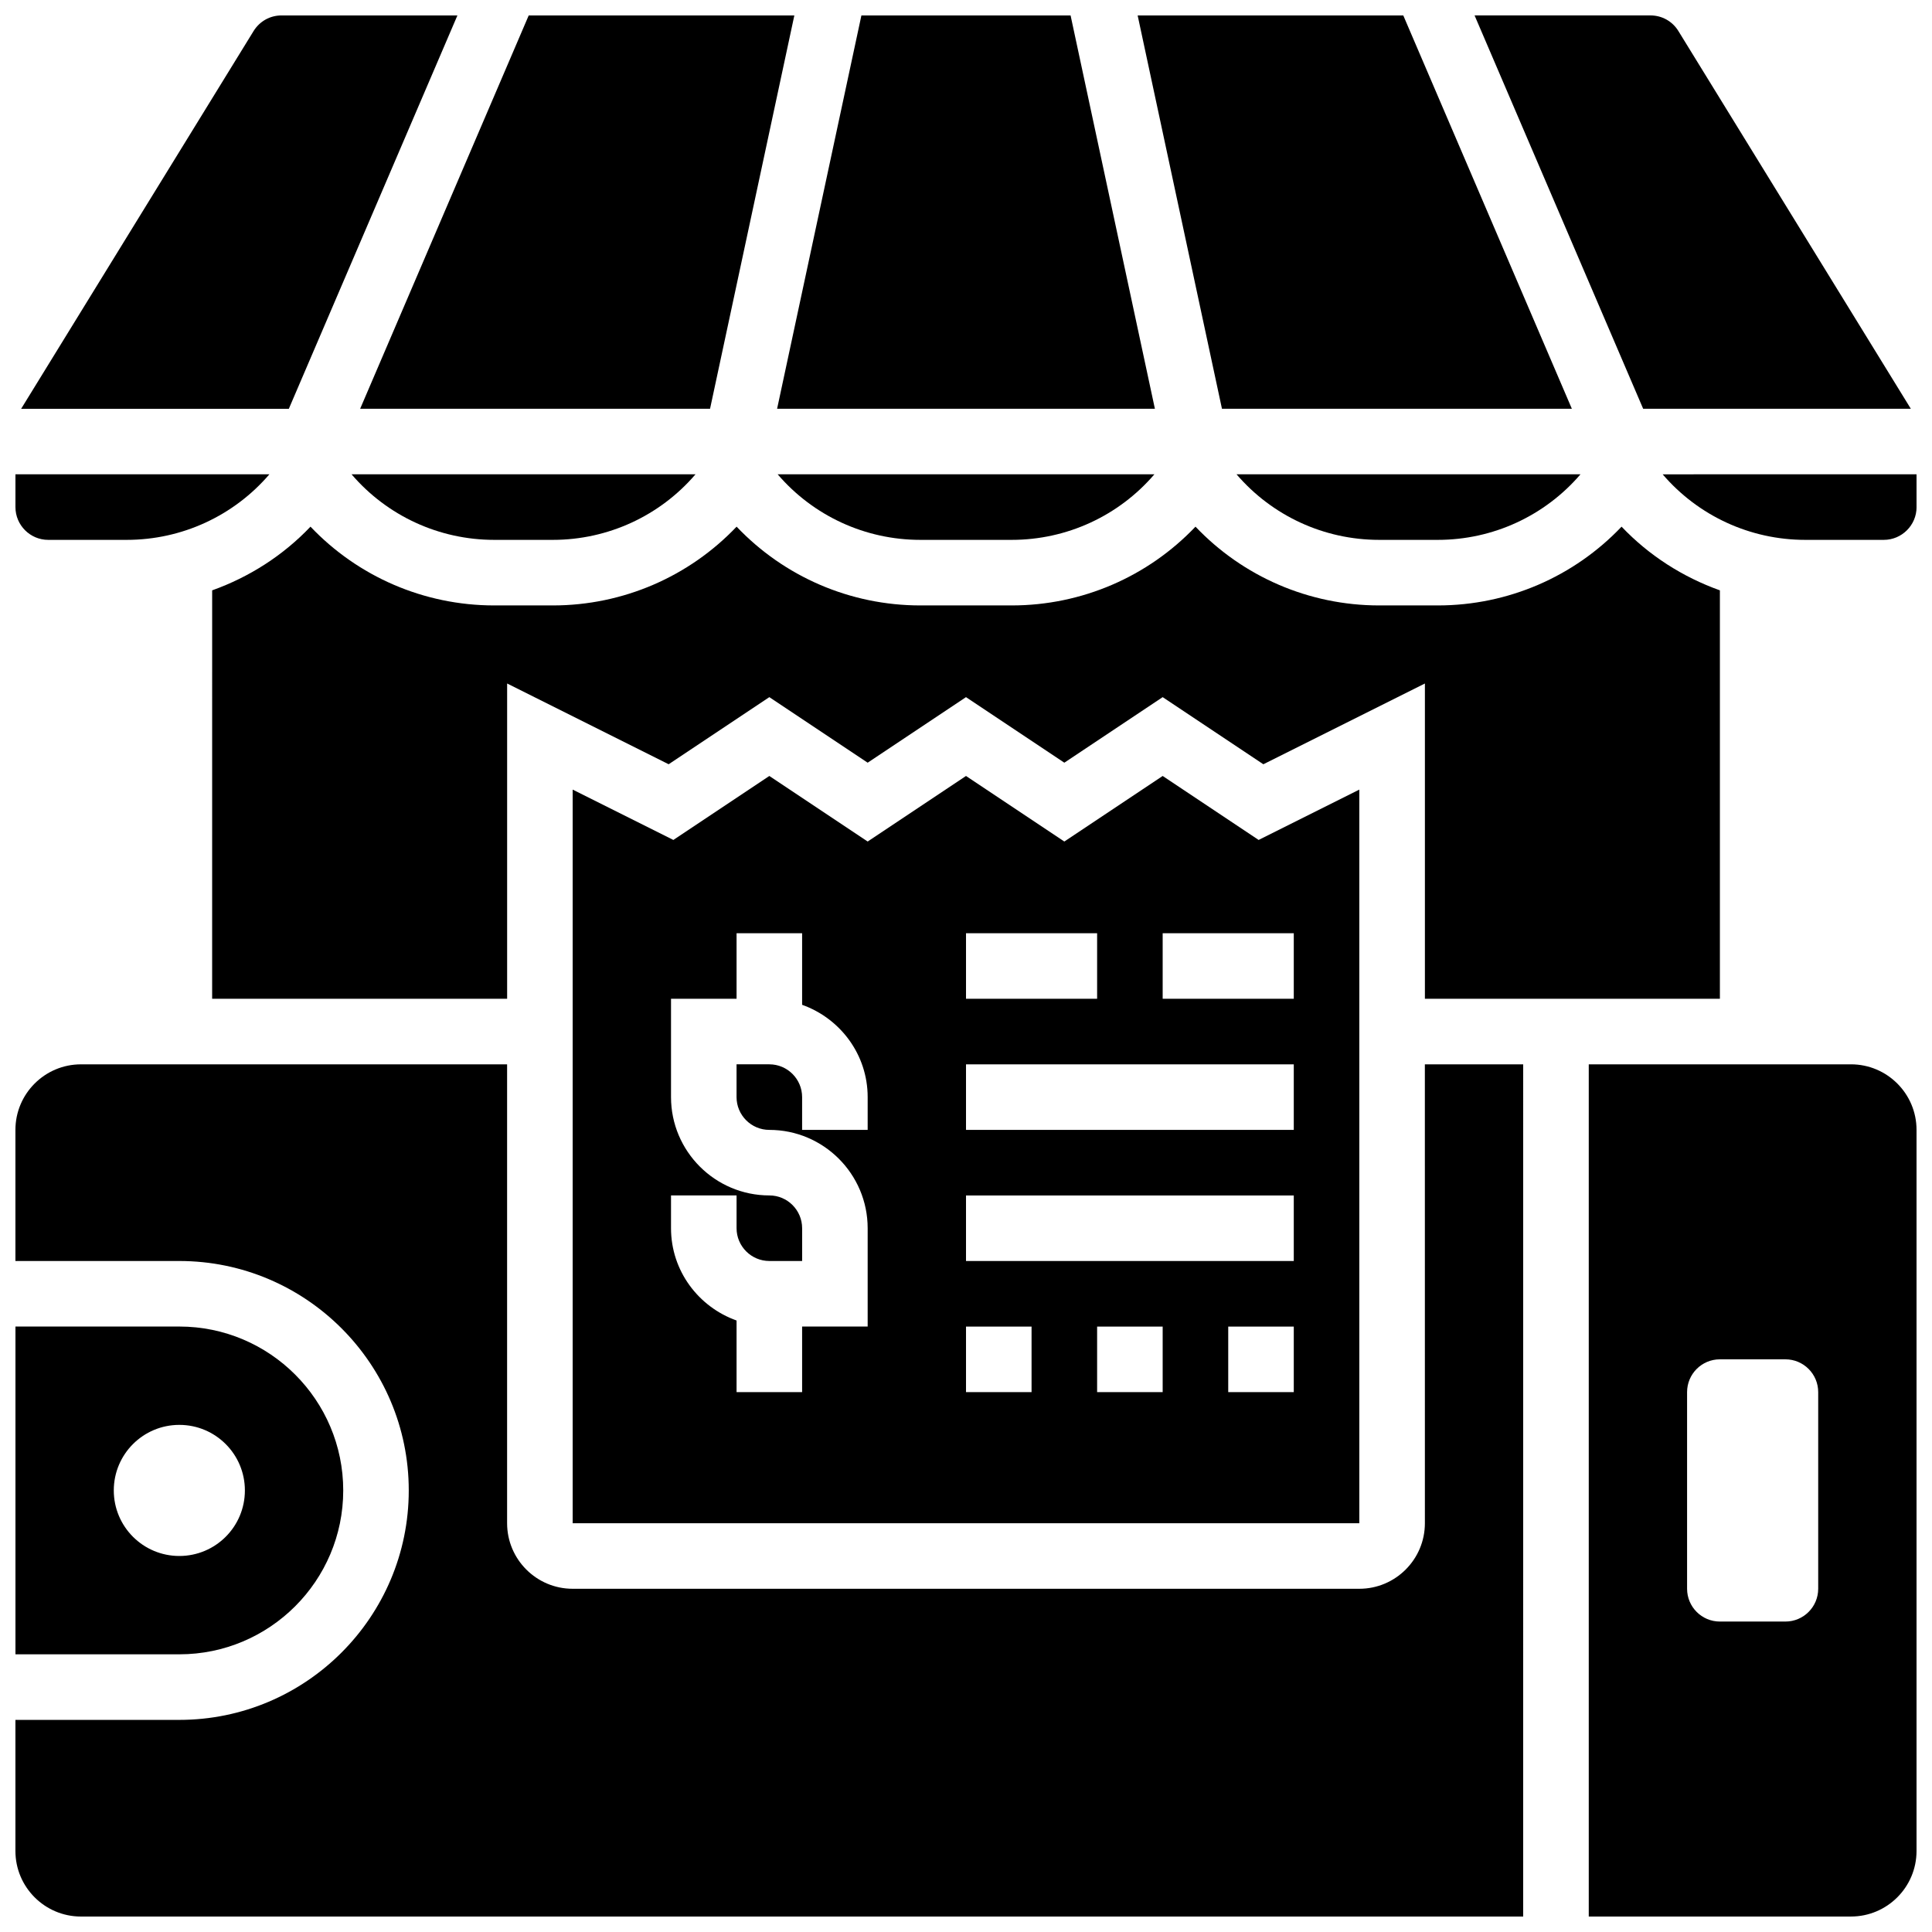
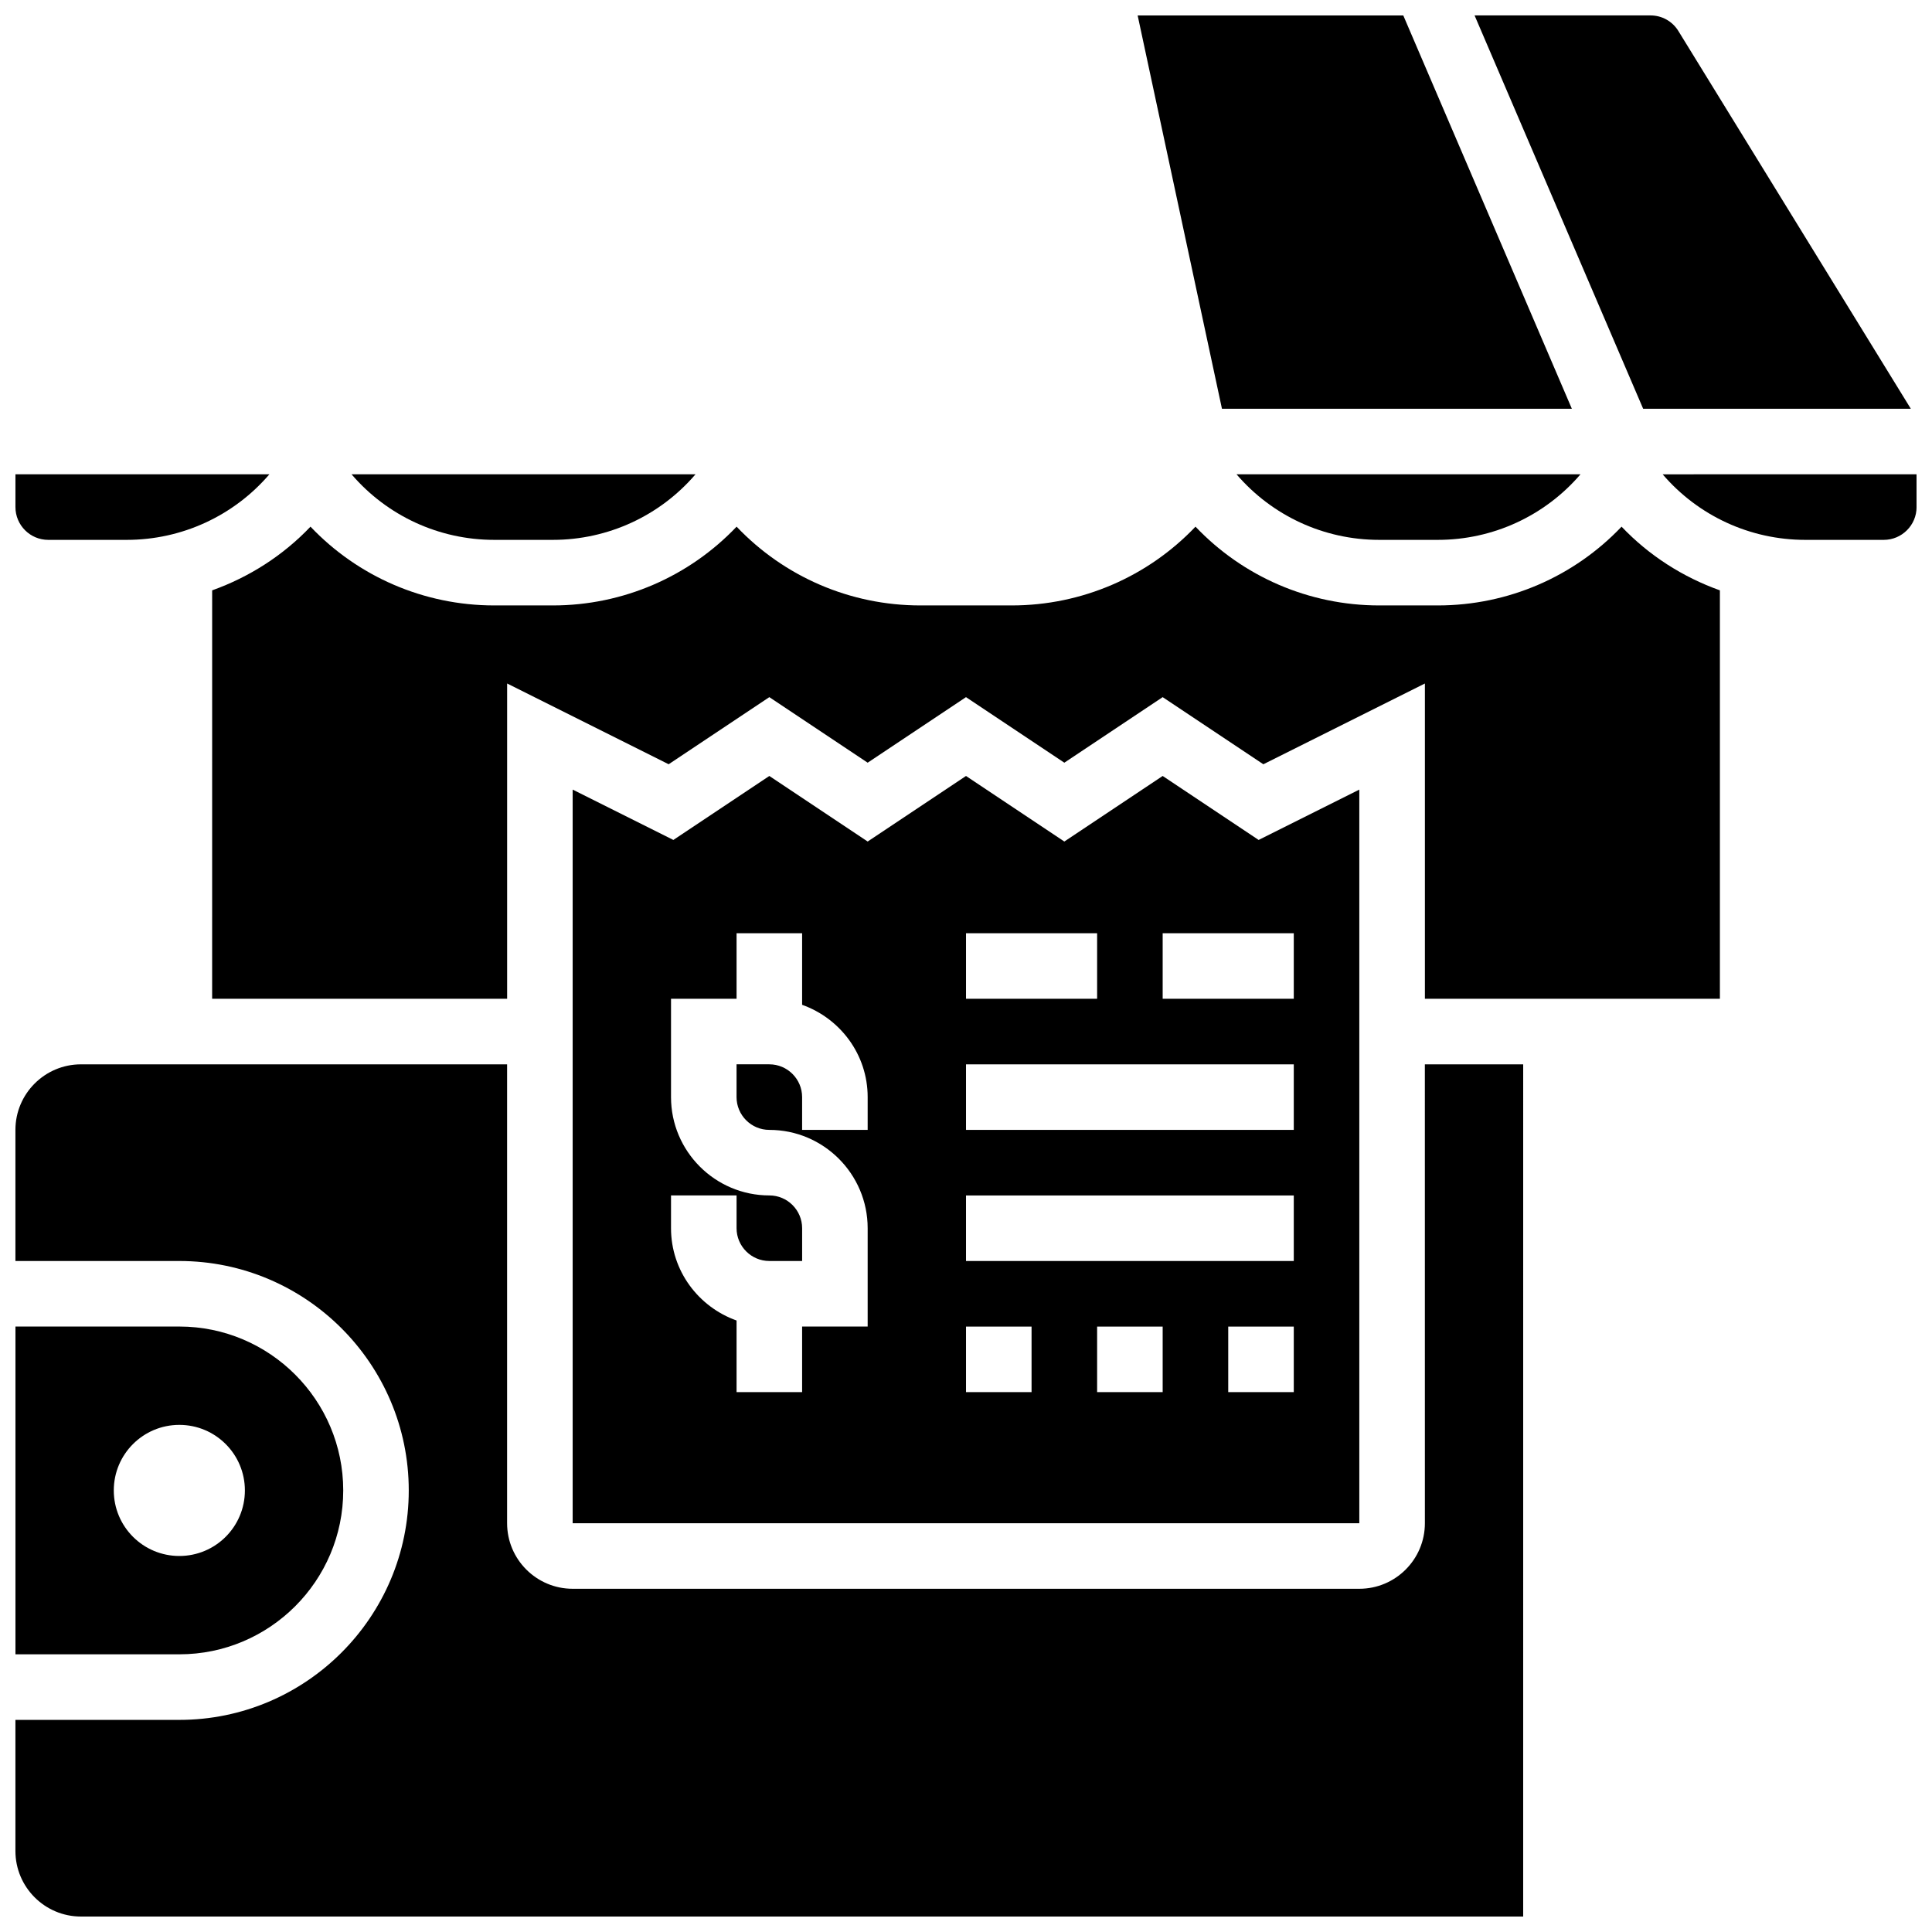
<svg xmlns="http://www.w3.org/2000/svg" width="800px" height="800px" version="1.1" viewBox="144 144 512 512">
  <defs>
    <clipPath id="j">
      <path d="m349 148.09h102v104.91h-102z" />
    </clipPath>
    <clipPath id="h">
      <path d="m445 148.09h116v104.91h-116z" />
    </clipPath>
    <clipPath id="g">
      <path d="m534 148.09h117v104.91h-117z" />
    </clipPath>
    <clipPath id="f">
      <path d="m149 148.09h117v104.91h-117z" />
    </clipPath>
    <clipPath id="e">
      <path d="m148.09 426h399.91v225.9h-399.91z" />
    </clipPath>
    <clipPath id="d">
-       <path d="m565 426h86.902v225.9h-86.902z" />
-     </clipPath>
+       </clipPath>
    <clipPath id="c">
-       <path d="m239 148.09h116v104.91h-116z" />
-     </clipPath>
+       </clipPath>
    <clipPath id="b">
      <path d="m148.09 269h67.906v19h-67.906z" />
    </clipPath>
    <clipPath id="a">
      <path d="m148.09 495h86.906v88h-86.906z" />
    </clipPath>
    <clipPath id="i">
      <path d="m584 269h67.902v19h-67.902z" />
    </clipPath>
  </defs>
-   <path d="m412.12 287.07c14.664 0 28.395-6.402 37.805-17.371h-99.836c9.406 10.973 23.141 17.371 37.805 17.371z" />
  <g clip-path="url(#j)">
-     <path d="m450.06 252.33-22.344-104.24h-55.434l-22.344 104.24z" />
-   </g>
+     </g>
  <g clip-path="url(#h)">
    <path d="m560.56 252.33-44.676-104.24h-70.395l22.344 104.24z" />
  </g>
  <path d="m525.04 287.07c14.664 0 28.395-6.402 37.805-17.371h-91.148c9.406 10.973 23.141 17.371 37.805 17.371z" />
  <path d="m290.51 287.07c14.664 0 28.395-6.402 37.805-17.371h-91.148c9.406 10.973 23.141 17.371 37.805 17.371z" />
  <g clip-path="url(#g)">
    <path d="m650.39 252.33-61.602-100.11c-1.59-2.586-4.363-4.133-7.402-4.133h-46.609l44.676 104.24z" />
  </g>
  <path d="m599.79 408.68v-108.23c-9.832-3.519-18.789-9.227-26.059-16.879-12.57 13.23-30.082 20.875-48.688 20.875h-15.539c-18.613 0-36.117-7.644-48.688-20.875-12.578 13.23-30.09 20.875-48.695 20.875h-24.227c-18.613 0-36.117-7.644-48.688-20.875-12.578 13.23-30.09 20.875-48.695 20.875h-15.539c-18.613 0-36.117-7.644-48.688-20.875-7.269 7.652-16.227 13.359-26.059 16.879l-0.004 108.23h78.176v-83.547l42.805 21.402 26.68-17.785 26.059 17.371 26.059-17.371 26.059 17.371 26.059-17.371 26.684 17.789 42.812-21.402v83.543z" />
  <path d="m452.12 349.64-26.059 17.371-26.059-17.371-26.059 17.371-26.059-17.371-25.434 16.957-26.688-13.344v194.42h208.47v-194.42l-26.684 13.344zm-78.18 93.793h-17.371v-8.688c0-4.785-3.898-8.688-8.688-8.688h-8.688v8.688c0 4.785 3.898 8.688 8.688 8.688 14.367 0 26.059 11.691 26.059 26.059v26.059h-17.371v17.371h-17.371v-18.973c-10.086-3.598-17.371-13.152-17.371-24.461v-8.688h17.371v8.688c0 4.785 3.898 8.688 8.688 8.688h8.688v-8.688c0-4.785-3.898-8.688-8.688-8.688-14.367 0-26.059-11.691-26.059-26.059v-26.059h17.371v-17.371h17.371v18.973c10.086 3.598 17.371 13.152 17.371 24.461zm26.062-52.117h34.746v17.371h-34.746zm17.371 121.61h-17.371v-17.371h17.371zm34.746 0h-17.371v-17.371h17.371zm34.746 0h-17.371v-17.371h17.371zm0-34.746h-86.863v-17.371h86.863zm0-34.746h-86.863v-17.371h86.863zm0-34.746h-34.746v-17.371h34.746z" />
  <g clip-path="url(#f)">
-     <path d="m265.22 148.09h-46.613c-3.039 0-5.801 1.547-7.402 4.133l-61.602 100.11h70.941z" />
-   </g>
+     </g>
  <g clip-path="url(#e)">
    <path d="m521.61 547.67c0 9.582-7.793 17.371-17.371 17.371h-208.48c-9.582 0-17.371-7.793-17.371-17.371v-121.61h-112.93c-9.582 0-17.371 7.793-17.371 17.371v34.746h43.434c33.531 0 60.805 27.273 60.805 60.805s-27.273 60.805-60.805 60.805h-43.434v34.746c0 9.582 7.793 17.371 17.371 17.371h382.2l0.004-225.84h-26.059z" />
  </g>
  <g clip-path="url(#d)">
    <path d="m634.53 426.06h-69.492v225.84h69.492c9.582 0 17.371-7.793 17.371-17.371v-191.1c0-9.582-7.789-17.371-17.371-17.371zm-8.688 138.98c0 4.793-3.891 8.688-8.688 8.688h-17.371c-4.793 0-8.688-3.891-8.688-8.688v-52.117c0-4.793 3.891-8.688 8.688-8.688h17.371c4.793 0 8.688 3.891 8.688 8.688z" />
  </g>
  <g clip-path="url(#c)">
    <path d="m332.17 252.33 22.34-104.24h-70.395l-44.672 104.24z" />
  </g>
  <g clip-path="url(#b)">
    <path d="m156.78 287.07h20.805c14.664 0 28.395-6.402 37.805-17.371h-67.297v8.688c0 4.785 3.898 8.684 8.688 8.684z" />
  </g>
  <g clip-path="url(#a)">
    <path d="m234.96 538.98c0-23.949-19.484-43.434-43.434-43.434h-43.43v86.863h43.434c23.945 0.004 43.43-19.48 43.43-43.43zm-60.805 0c0-9.598 7.773-17.371 17.371-17.371 9.598 0 17.371 7.773 17.371 17.371 0 9.598-7.773 17.371-17.371 17.371-9.598 0-17.371-7.773-17.371-17.371z" />
  </g>
  <g clip-path="url(#i)">
    <path d="m584.62 269.7c9.406 10.973 23.141 17.371 37.805 17.371h20.797c4.785 0 8.688-3.898 8.688-8.688v-8.688z" />
  </g>
</svg>